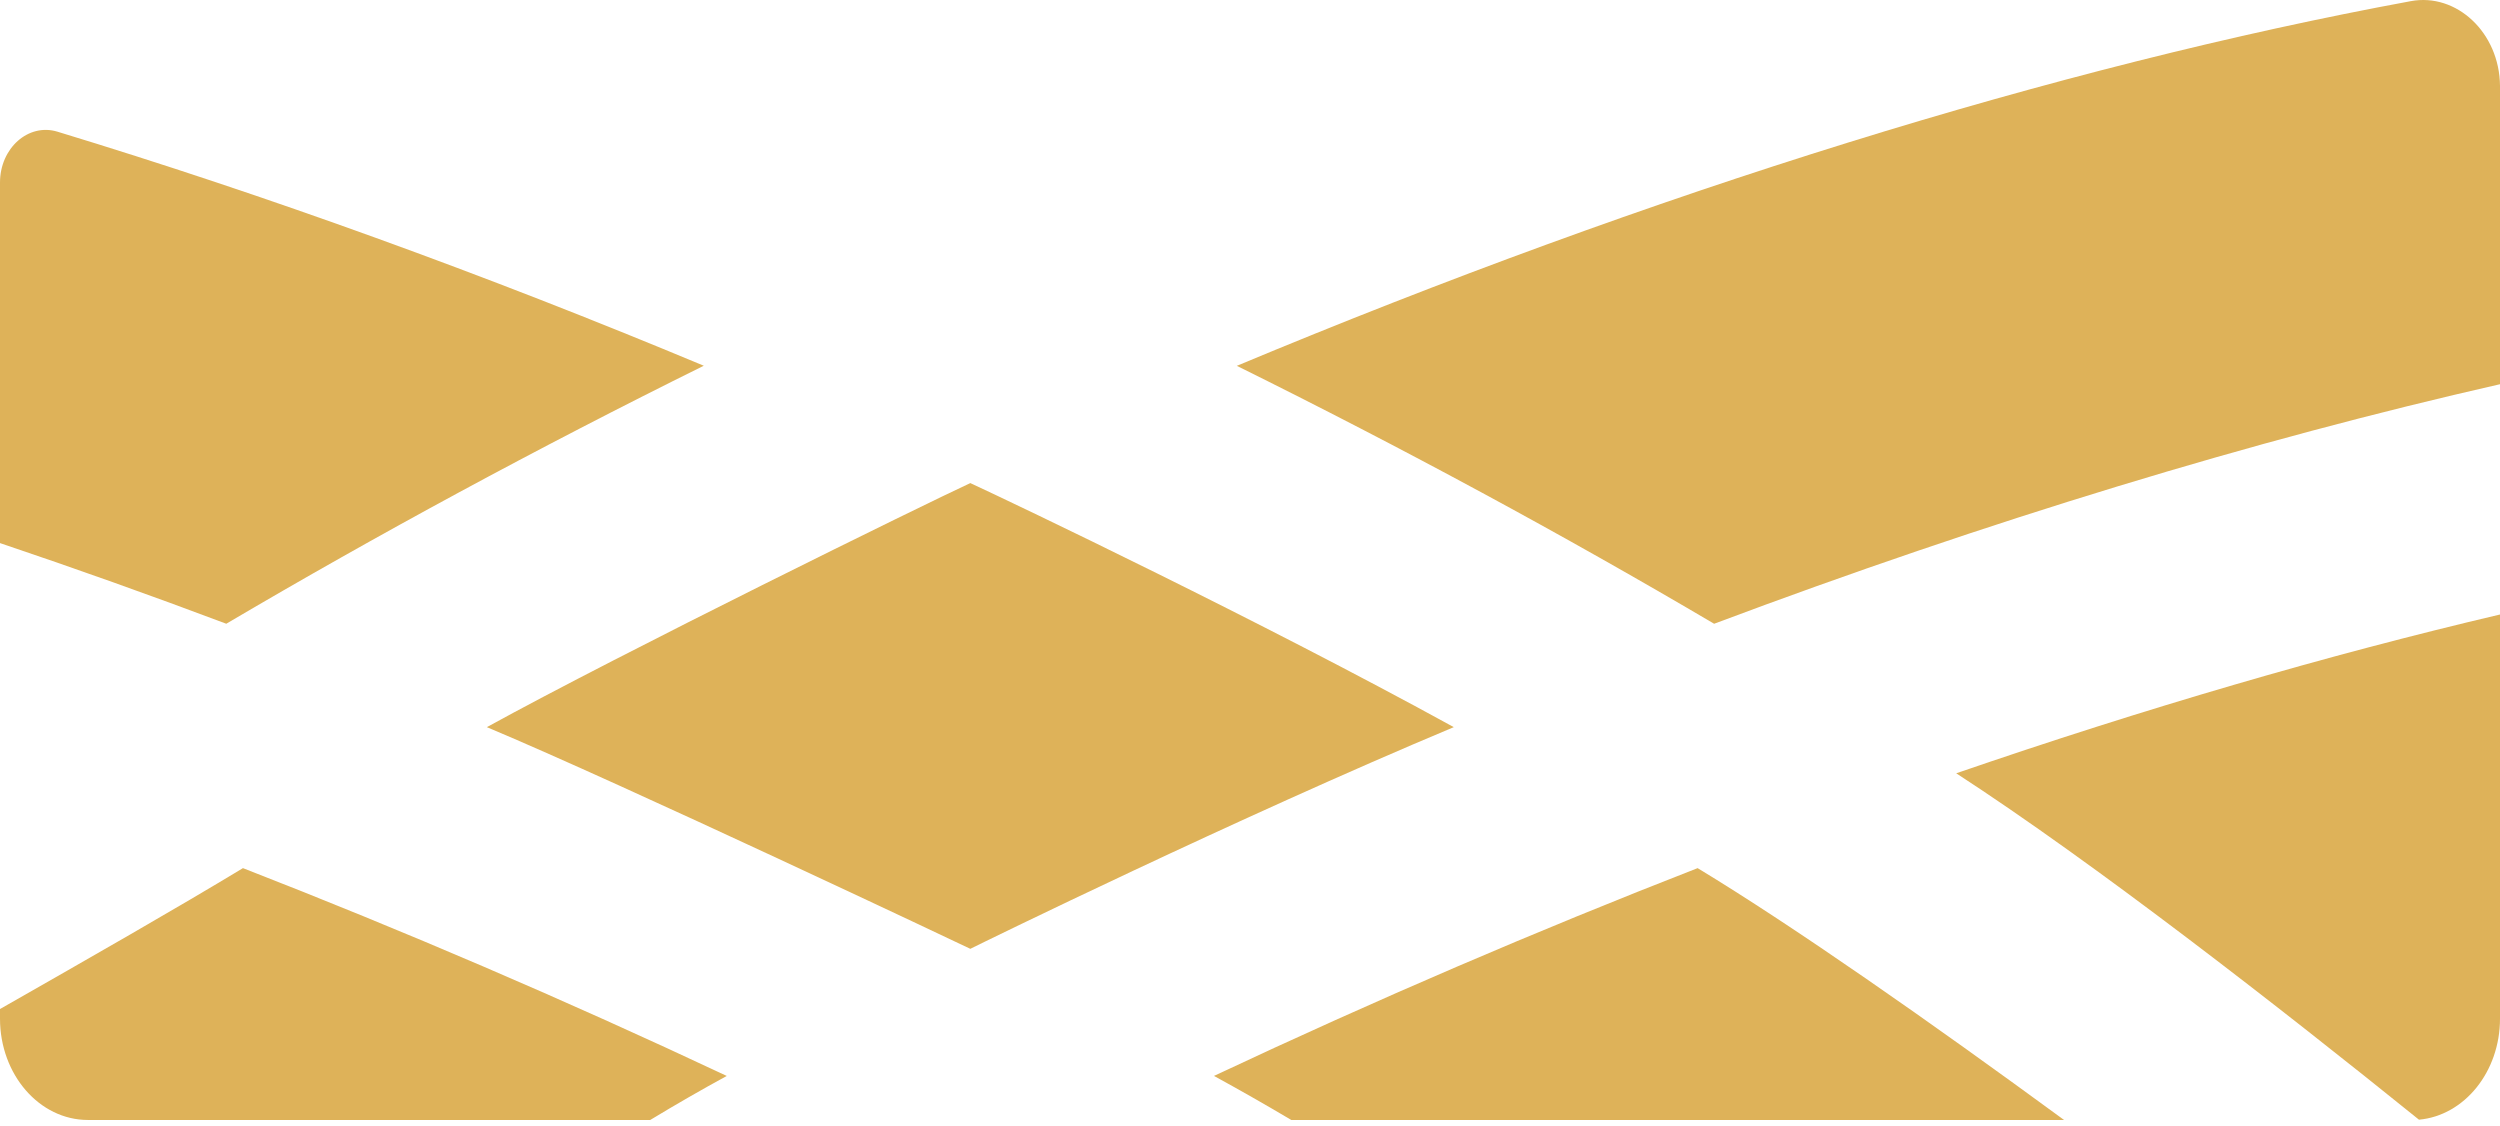
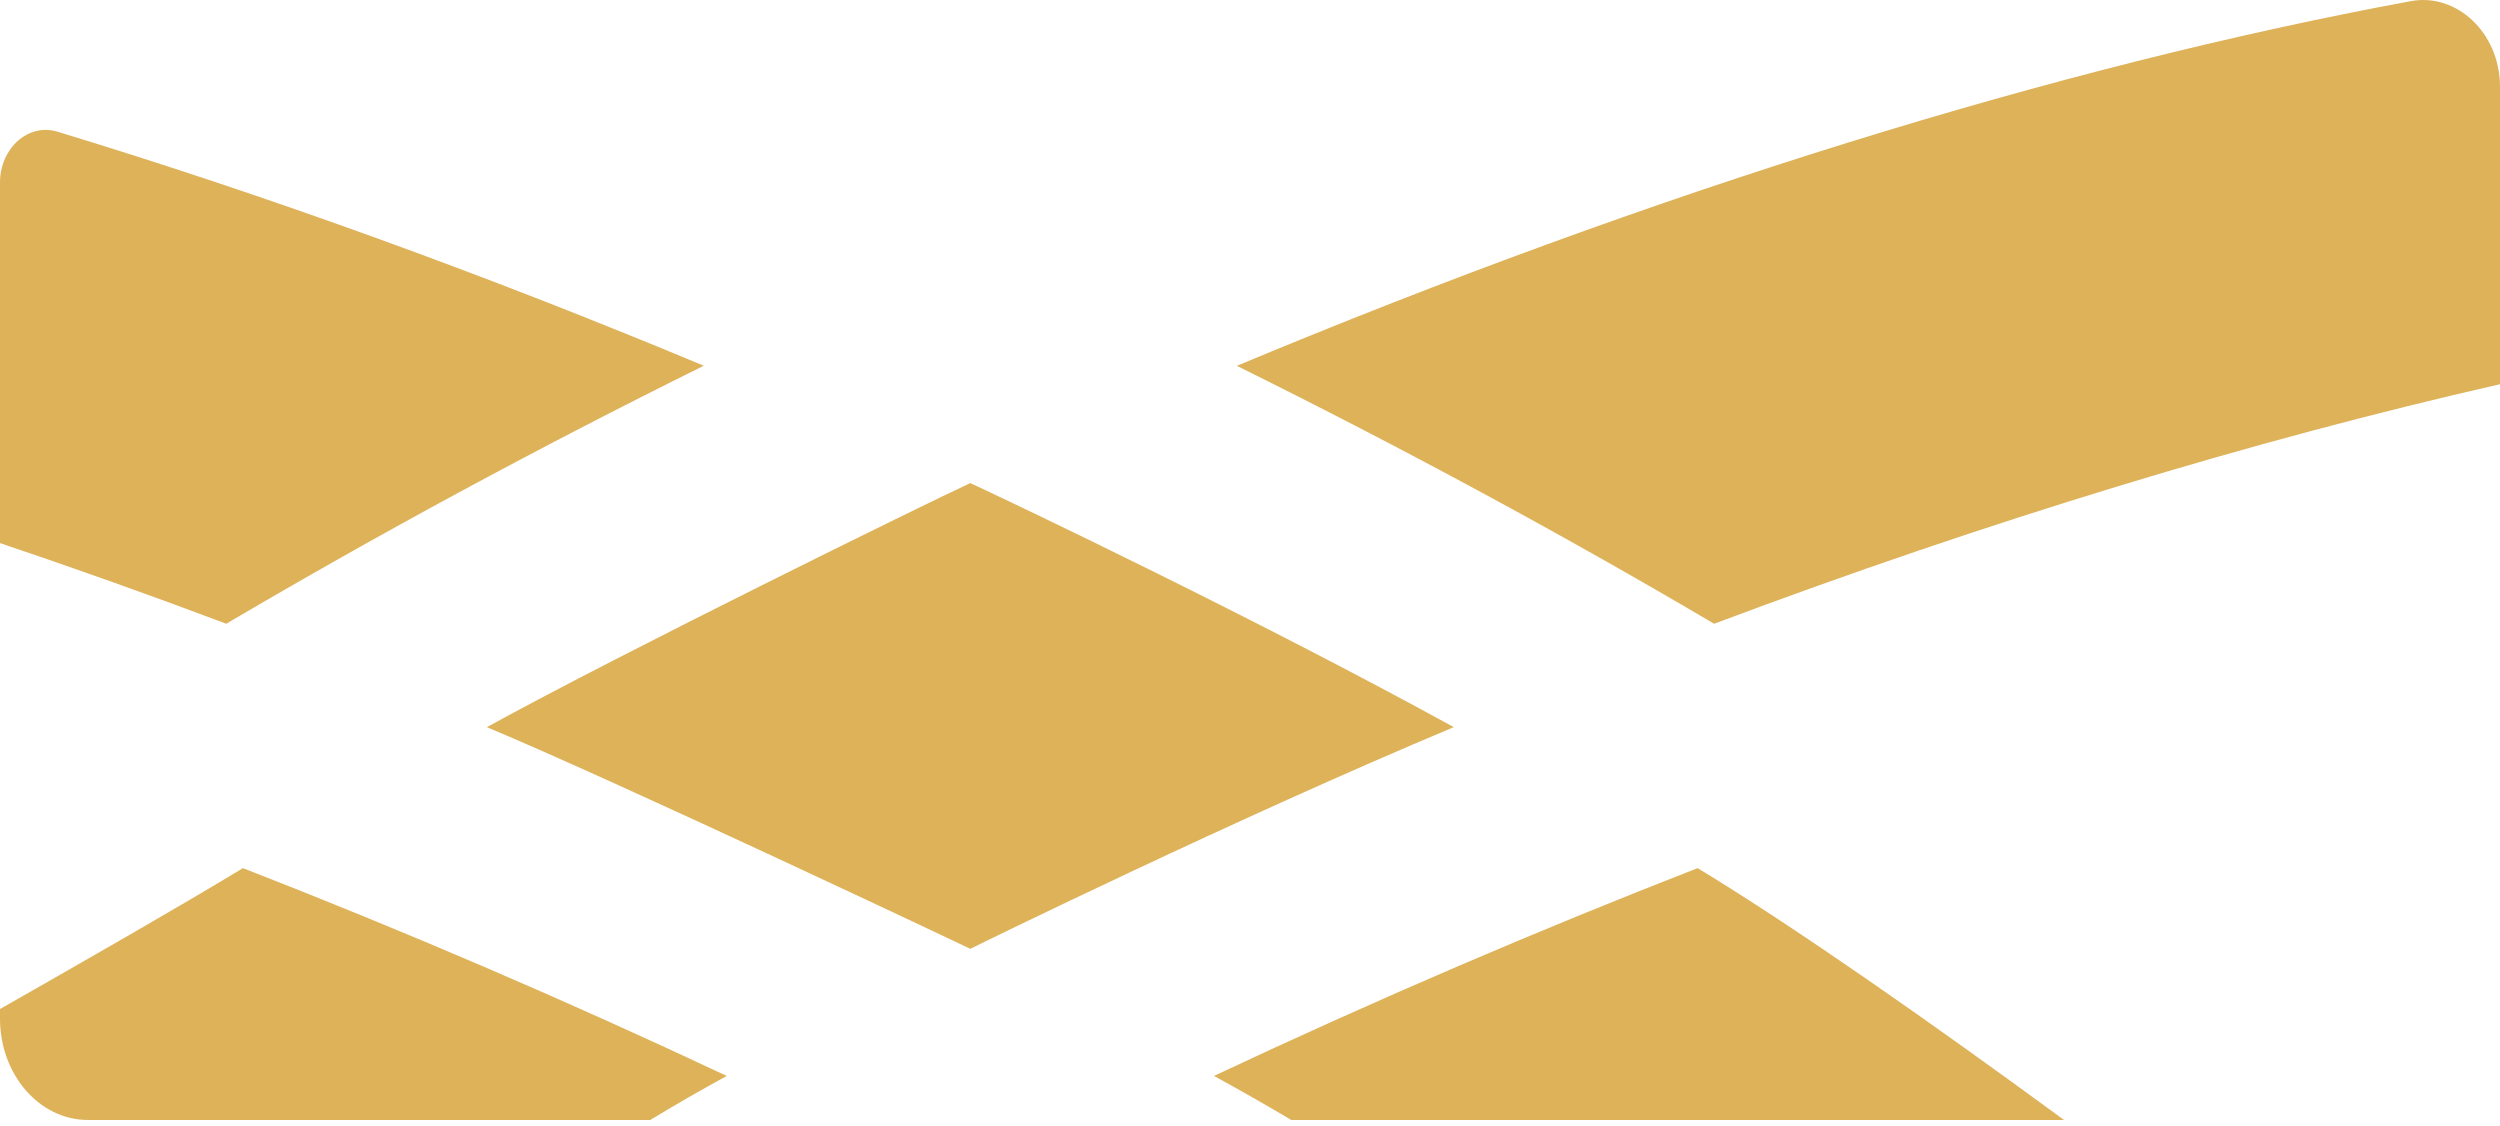
<svg xmlns="http://www.w3.org/2000/svg" width="111" height="50" viewBox="0 0 111 50" fill="none">
  <path d="M10.052 27.696C6.669 26.423 3.317 25.23 0 24.113V8.107C0 6.573 1.262 5.456 2.548 5.846C11.787 8.657 21.447 12.146 31.248 16.239C23.84 19.905 16.756 23.741 10.052 27.691V27.696Z" fill="#DEB259" />
  <path d="M32.268 47.772C31.164 48.374 30.028 49.026 28.87 49.727H3.906C1.747 49.727 0 47.709 0 45.227V44.801C4.037 42.5 7.812 40.345 10.787 38.545C17.872 41.303 25.064 44.384 32.268 47.772Z" fill="#DEB259" />
  <path d="M64.548 32.285C54.881 36.333 43.497 41.919 43.082 42.128C42.859 42.017 27.677 34.825 21.616 32.285C27.616 28.986 41.077 22.375 43.082 21.449C45.141 22.402 55.939 27.554 64.548 32.285Z" fill="#DEB259" />
  <path d="M75.374 38.545C79.668 41.147 85.637 45.324 91.644 49.727H57.333C56.151 49.026 55.004 48.374 53.9 47.771C61.104 44.384 68.293 41.303 75.374 38.545Z" fill="#DEB259" />
  <path d="M111 3.864V17.059C100.059 19.546 88.26 23.133 76.107 27.695C69.407 23.745 62.322 19.91 54.915 16.243C73.417 8.515 91.4 2.937 107.04 0.051C109.068 -0.326 110.977 1.443 111 3.811C111 3.828 111 3.846 111 3.864Z" fill="#DEB259" />
-   <path d="M111 27.284V45.227C111 47.591 109.414 49.533 107.402 49.714C101.171 44.687 93.02 38.337 86.856 34.334C95.21 31.46 103.326 29.088 111 27.284Z" fill="#DEB259" />
</svg>